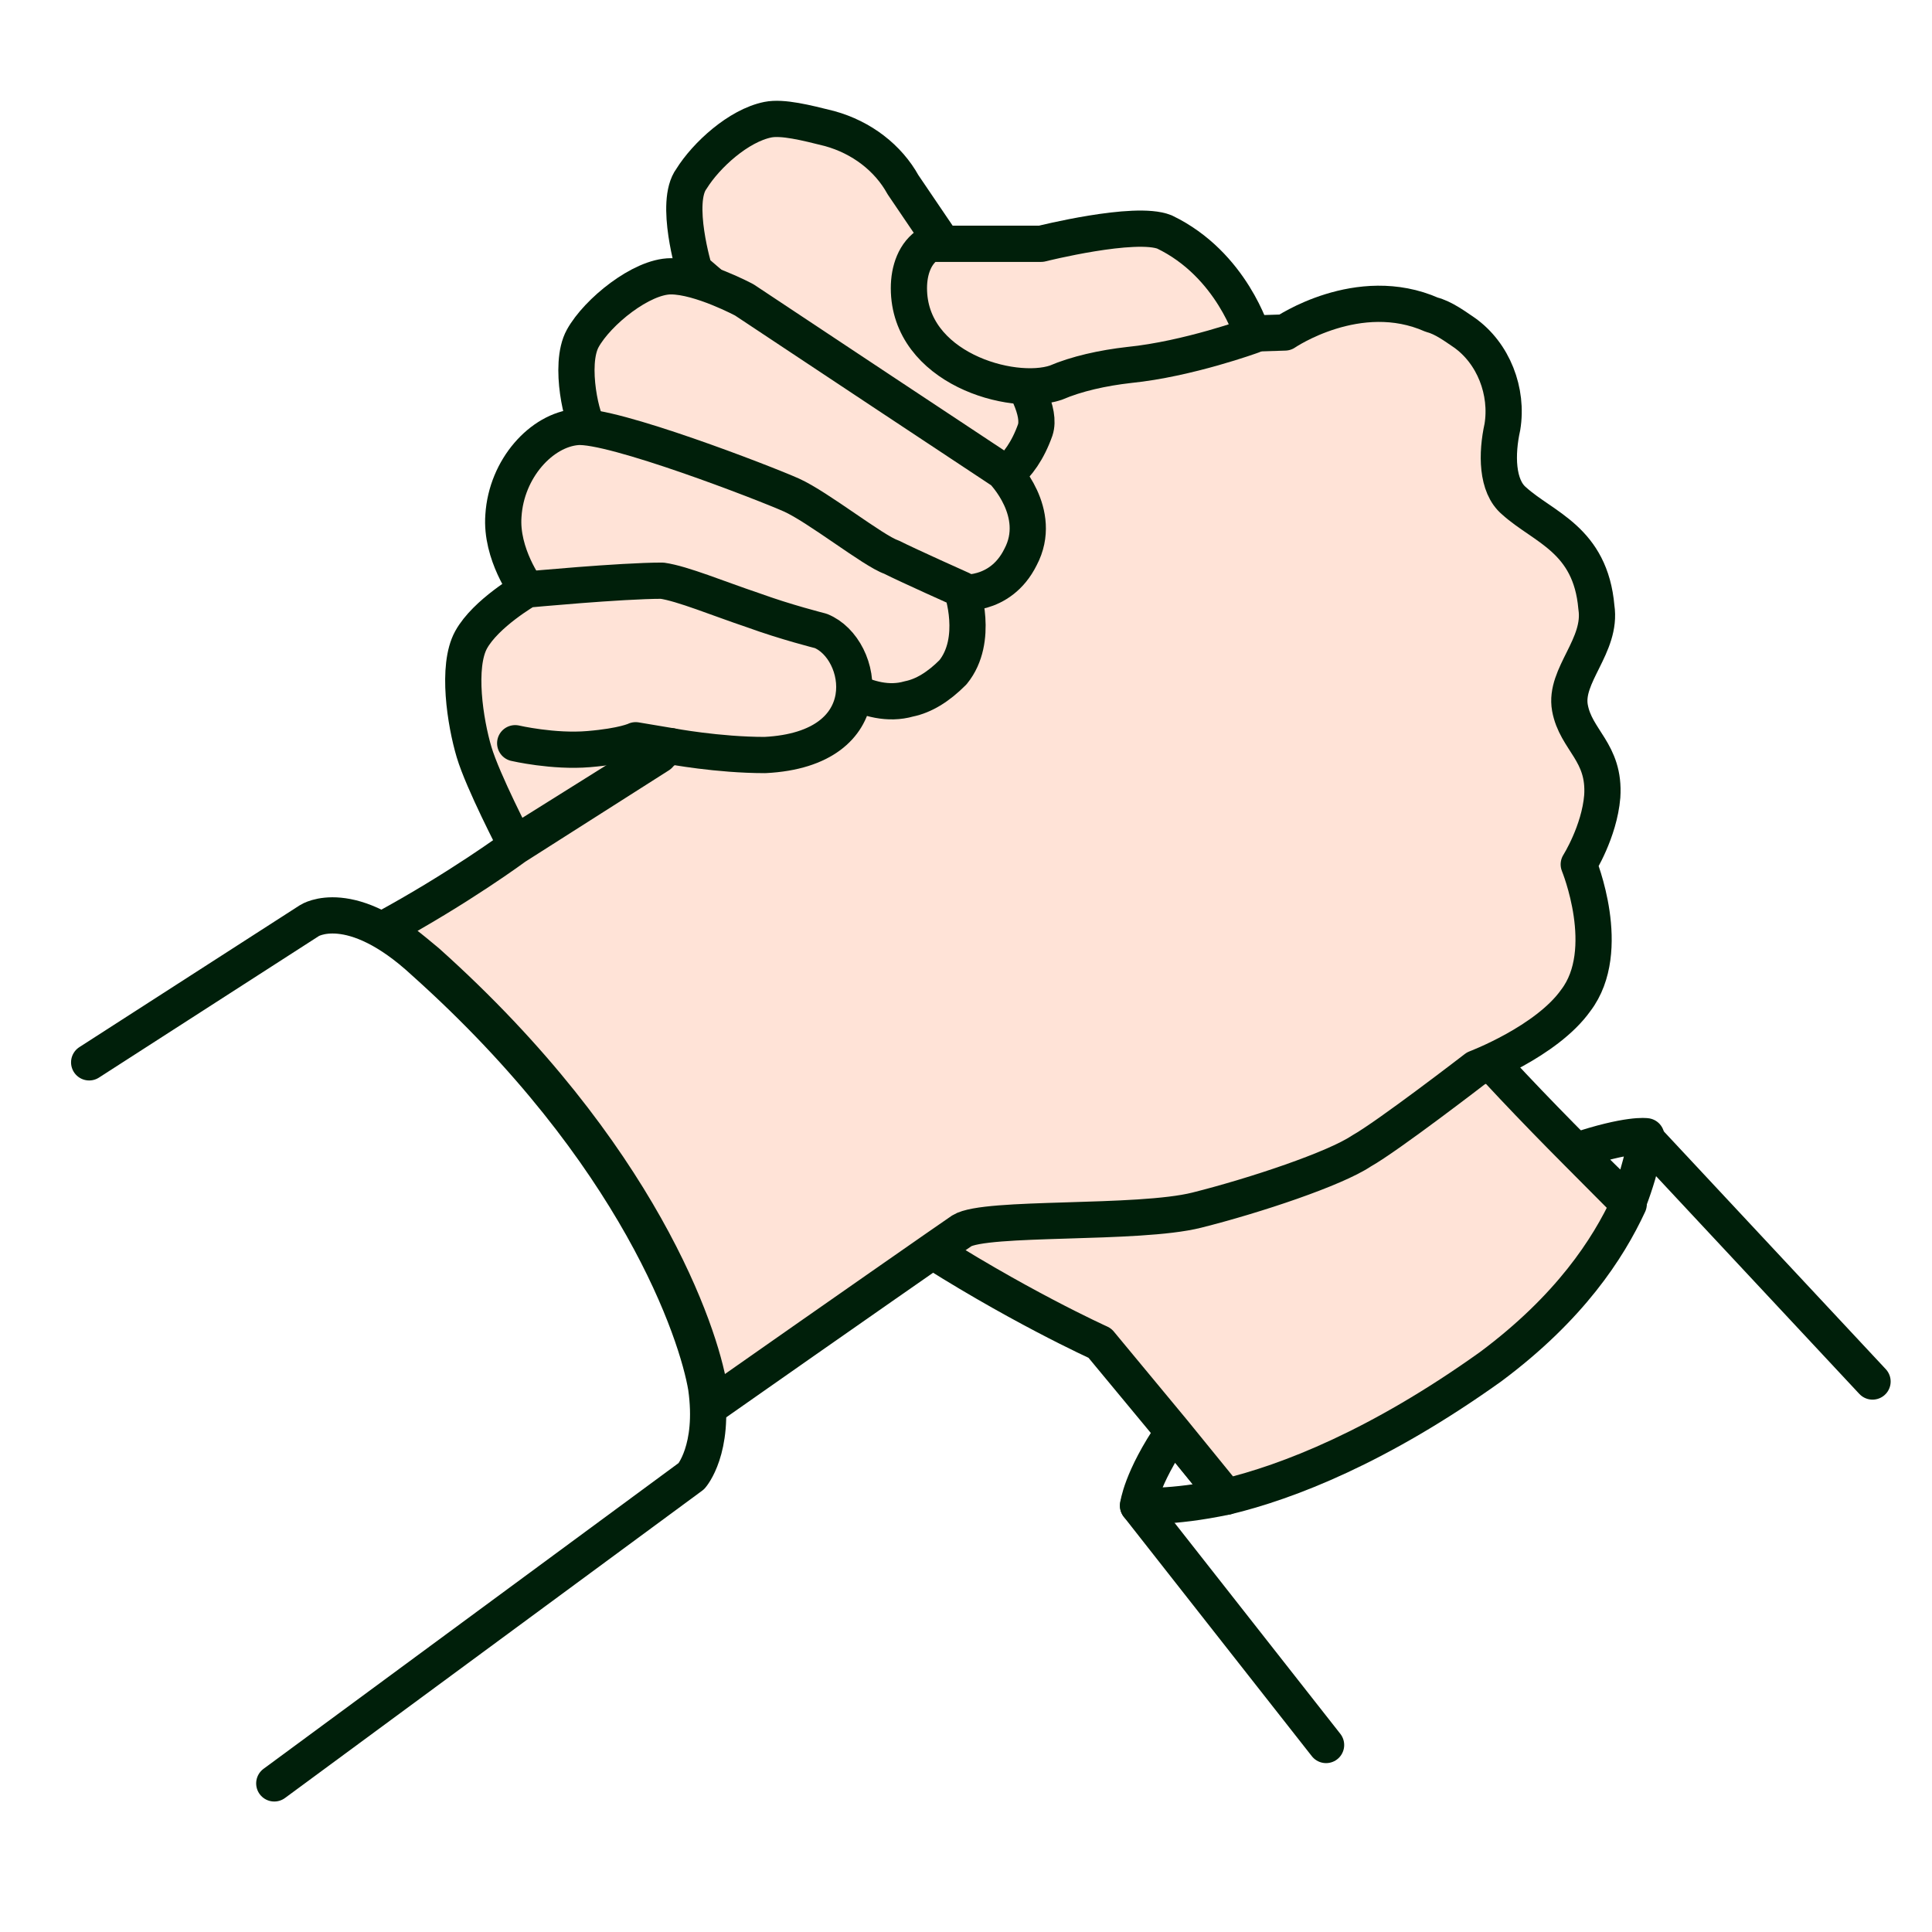
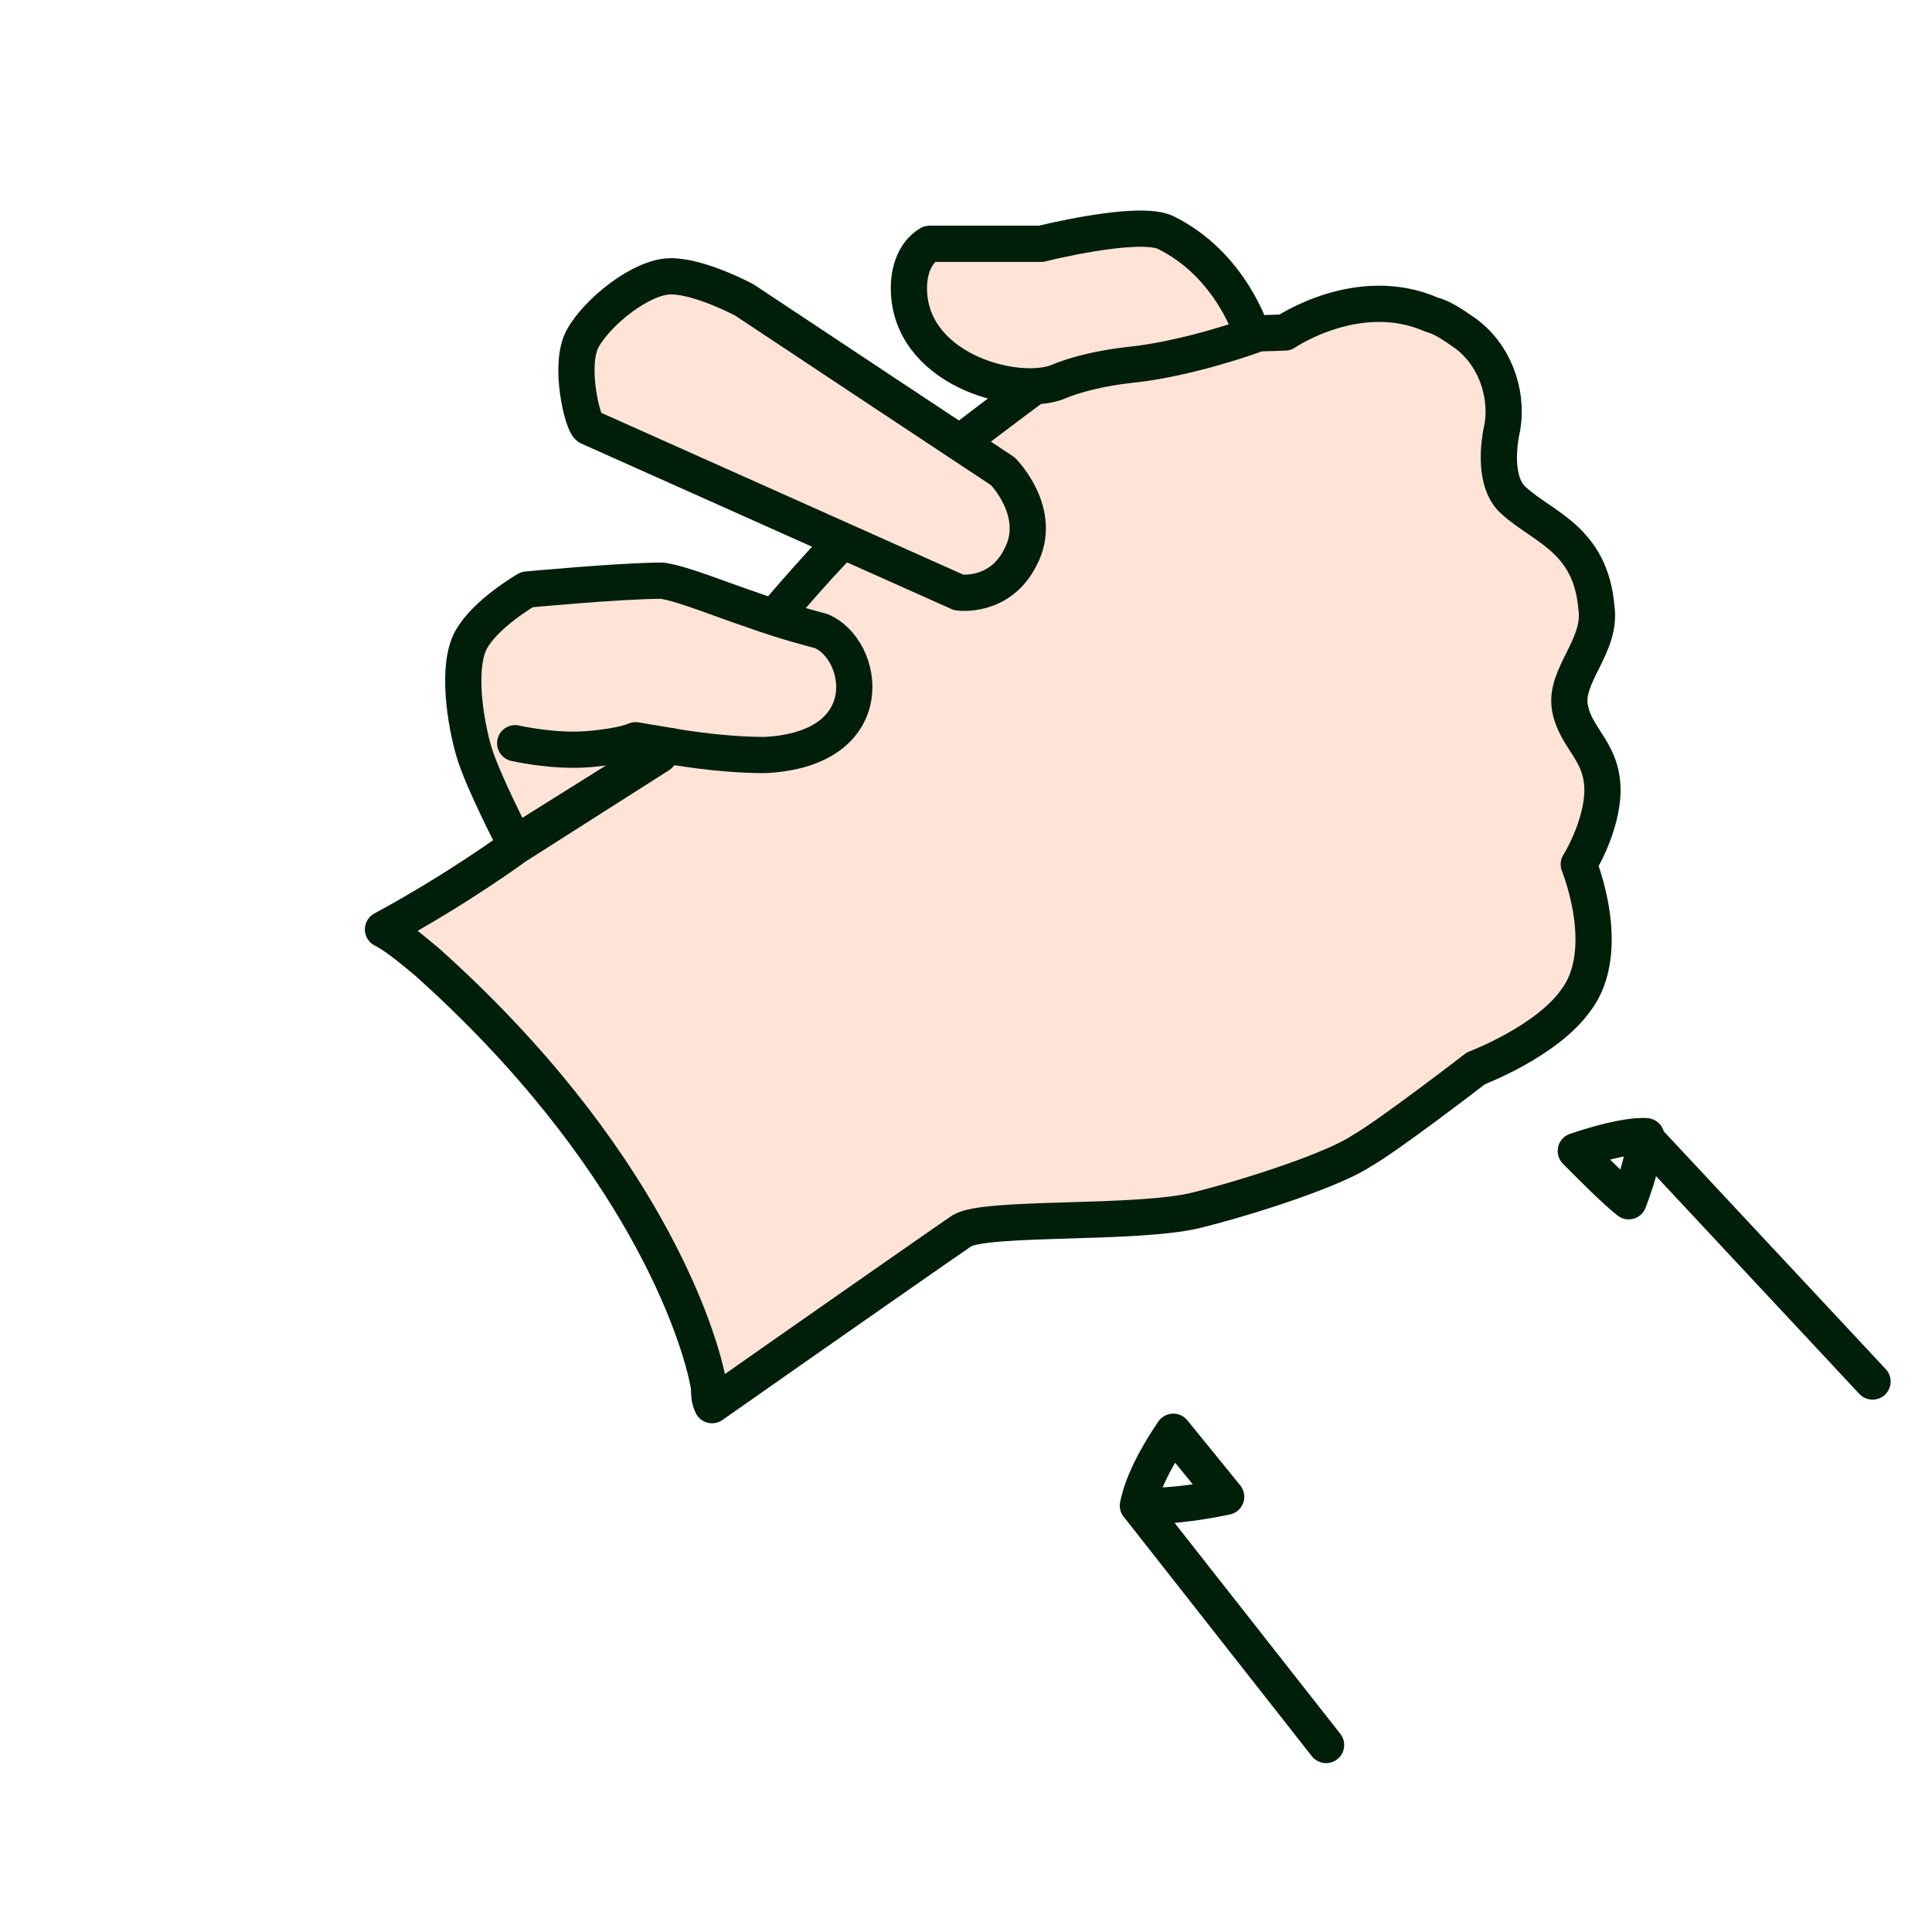
<svg xmlns="http://www.w3.org/2000/svg" width="80" height="80" viewBox="0 0 80 80" fill="none">
  <path d="M47.124 62.346L54.91 72.257" stroke="#001F0A" stroke-width="1.5" stroke-linecap="round" stroke-linejoin="round" />
  <path d="M77.538 57.206L68.171 47.172" stroke="#001F0A" stroke-width="1.5" stroke-linecap="round" stroke-linejoin="round" />
-   <path d="M68.17 47.049C68.17 47.049 67.44 46.926 65.25 47.66C66.102 48.517 66.832 49.251 67.44 49.741C68.048 48.15 68.17 47.049 68.17 47.049Z" stroke="#001F0A" stroke-width="1.5" stroke-linecap="round" stroke-linejoin="round" />
+   <path d="M68.17 47.049C68.17 47.049 67.44 46.926 65.25 47.66C66.102 48.517 66.832 49.251 67.44 49.741C68.048 48.15 68.17 47.049 68.17 47.049" stroke="#001F0A" stroke-width="1.5" stroke-linecap="round" stroke-linejoin="round" />
  <path d="M47.124 62.344C47.124 62.344 48.462 62.467 50.773 61.977L48.584 59.285C47.245 61.243 47.124 62.344 47.124 62.344Z" stroke="#001F0A" stroke-width="1.5" stroke-linecap="round" stroke-linejoin="round" />
-   <path d="M65.251 47.661C61.966 44.357 57.465 39.585 56.248 36.648C54.302 31.998 54.18 25.023 54.18 25.023L34.837 47.416C34.837 47.416 36.661 50.597 37.878 51.331C42.014 54.023 45.542 55.614 45.542 55.614L48.584 59.285L50.774 61.977C53.329 61.365 57.1 59.897 61.723 56.593C65.008 54.146 66.589 51.699 67.441 49.863C66.833 49.251 66.103 48.517 65.251 47.661Z" fill="#FFE3D7" stroke="#001F0A" stroke-width="1.5" stroke-linecap="round" stroke-linejoin="round" />
  <path d="M65.008 29.308C64.764 27.962 66.346 26.738 66.103 25.147C65.859 22.333 63.913 21.844 62.696 20.742C61.966 20.131 61.966 18.785 62.21 17.683C62.453 16.215 61.845 14.624 60.628 13.768C60.263 13.523 59.776 13.156 59.29 13.033C56.248 11.687 53.207 13.768 53.207 13.768L45.543 14.012C45.543 14.012 37.027 20.131 34.837 22.455C32.647 24.658 27.294 31.265 27.294 31.265L21.333 35.059C21.333 35.059 19.021 36.772 15.858 38.485C16.345 38.73 16.953 39.219 17.683 39.831C26.564 47.785 28.997 55.249 29.362 57.451C29.362 57.696 29.362 57.941 29.484 58.185C34.715 54.515 39.46 51.211 39.825 50.966C40.798 50.354 47.124 50.721 49.557 50.109C51.99 49.498 55.275 48.396 56.37 47.662C57.465 47.05 61.115 44.236 61.115 44.236C61.115 44.236 64.035 43.135 65.251 41.422C66.833 39.342 65.373 35.793 65.373 35.793C65.373 35.793 66.224 34.447 66.346 32.979C66.468 31.143 65.251 30.654 65.008 29.308Z" fill="#FFE3D7" stroke="#001F0A" stroke-width="1.5" stroke-linecap="round" stroke-linejoin="round" />
-   <path d="M28.754 11.197C28.754 11.197 27.902 8.383 28.632 7.404C29.24 6.425 30.579 5.201 31.795 4.956C32.403 4.834 33.377 5.079 34.35 5.323C35.688 5.691 36.783 6.547 37.391 7.648L39.216 10.34L40.19 12.91C40.19 12.91 43.353 16.336 42.866 17.805C42.258 19.518 41.163 20.129 40.311 20.252C39.703 20.374 39.095 20.129 38.73 19.762L28.754 11.197Z" fill="#FFE3D7" stroke="#001F0A" stroke-width="1.5" stroke-linecap="round" stroke-linejoin="round" />
  <path d="M38.488 10.095C37.879 10.462 37.636 11.197 37.636 11.931C37.636 15.235 41.894 16.458 43.719 15.846C44.571 15.479 45.665 15.235 46.76 15.112C49.194 14.867 51.87 13.889 51.87 13.889C51.87 13.889 51.018 10.952 48.22 9.606C47.004 9.116 43.111 10.095 43.111 10.095H38.488Z" fill="#FFE3D7" stroke="#001F0A" stroke-width="1.5" stroke-linecap="round" stroke-linejoin="round" />
-   <path d="M3.692 43.99L12.817 38.117C12.817 38.117 14.52 37.015 17.561 39.83C26.442 47.783 28.875 55.247 29.241 57.45C29.605 60.02 28.632 61.121 28.632 61.121L11.357 73.847" stroke="#001F0A" stroke-width="1.5" stroke-linecap="round" stroke-linejoin="round" />
  <path d="M24.375 17.682C24.131 17.56 23.523 15.112 24.131 14.011C24.74 12.91 26.564 11.441 27.781 11.441C28.998 11.441 30.822 12.42 30.822 12.42L36.54 16.214L41.528 19.517C41.528 19.517 43.231 21.23 42.258 23.066C41.407 24.779 39.703 24.534 39.703 24.534L24.375 17.682Z" fill="#FFE3D7" stroke="#001F0A" stroke-width="1.5" stroke-linecap="round" stroke-linejoin="round" />
-   <path d="M21.819 24.412C21.819 24.412 20.724 22.944 20.846 21.353C20.968 19.395 22.428 17.805 23.887 17.682C25.347 17.56 31.674 20.007 32.769 20.497C33.864 20.986 36.175 22.821 36.905 23.066C37.635 23.433 39.825 24.412 39.825 24.412C39.825 24.412 40.555 26.492 39.46 27.838C38.851 28.45 38.243 28.817 37.635 28.94C36.783 29.184 35.932 28.94 35.202 28.573L31.674 26.737C31.674 26.737 28.389 24.535 27.537 24.535C26.564 24.412 21.819 24.412 21.819 24.412Z" fill="#FFE3D7" stroke="#001F0A" stroke-width="1.5" stroke-linecap="round" stroke-linejoin="round" />
  <path d="M21.82 24.412C21.82 24.412 20.116 25.391 19.508 26.492C18.9 27.593 19.265 29.918 19.63 31.142C19.995 32.366 21.333 34.935 21.333 34.935L27.781 30.897C27.781 30.897 29.727 31.264 31.674 31.264C36.54 31.02 35.81 26.859 33.986 26.125C33.986 26.125 32.526 25.758 31.187 25.269C29.727 24.779 28.267 24.167 27.416 24.045C25.713 24.045 21.82 24.412 21.82 24.412Z" fill="#FFE3D7" stroke="#001F0A" stroke-width="1.5" stroke-linecap="round" stroke-linejoin="round" />
  <path d="M21.333 30.775C21.333 30.775 22.915 31.142 24.374 31.019C25.834 30.897 26.321 30.652 26.321 30.652L27.781 30.897" stroke="#001F0A" stroke-width="1.5" stroke-linecap="round" stroke-linejoin="round" />
</svg>